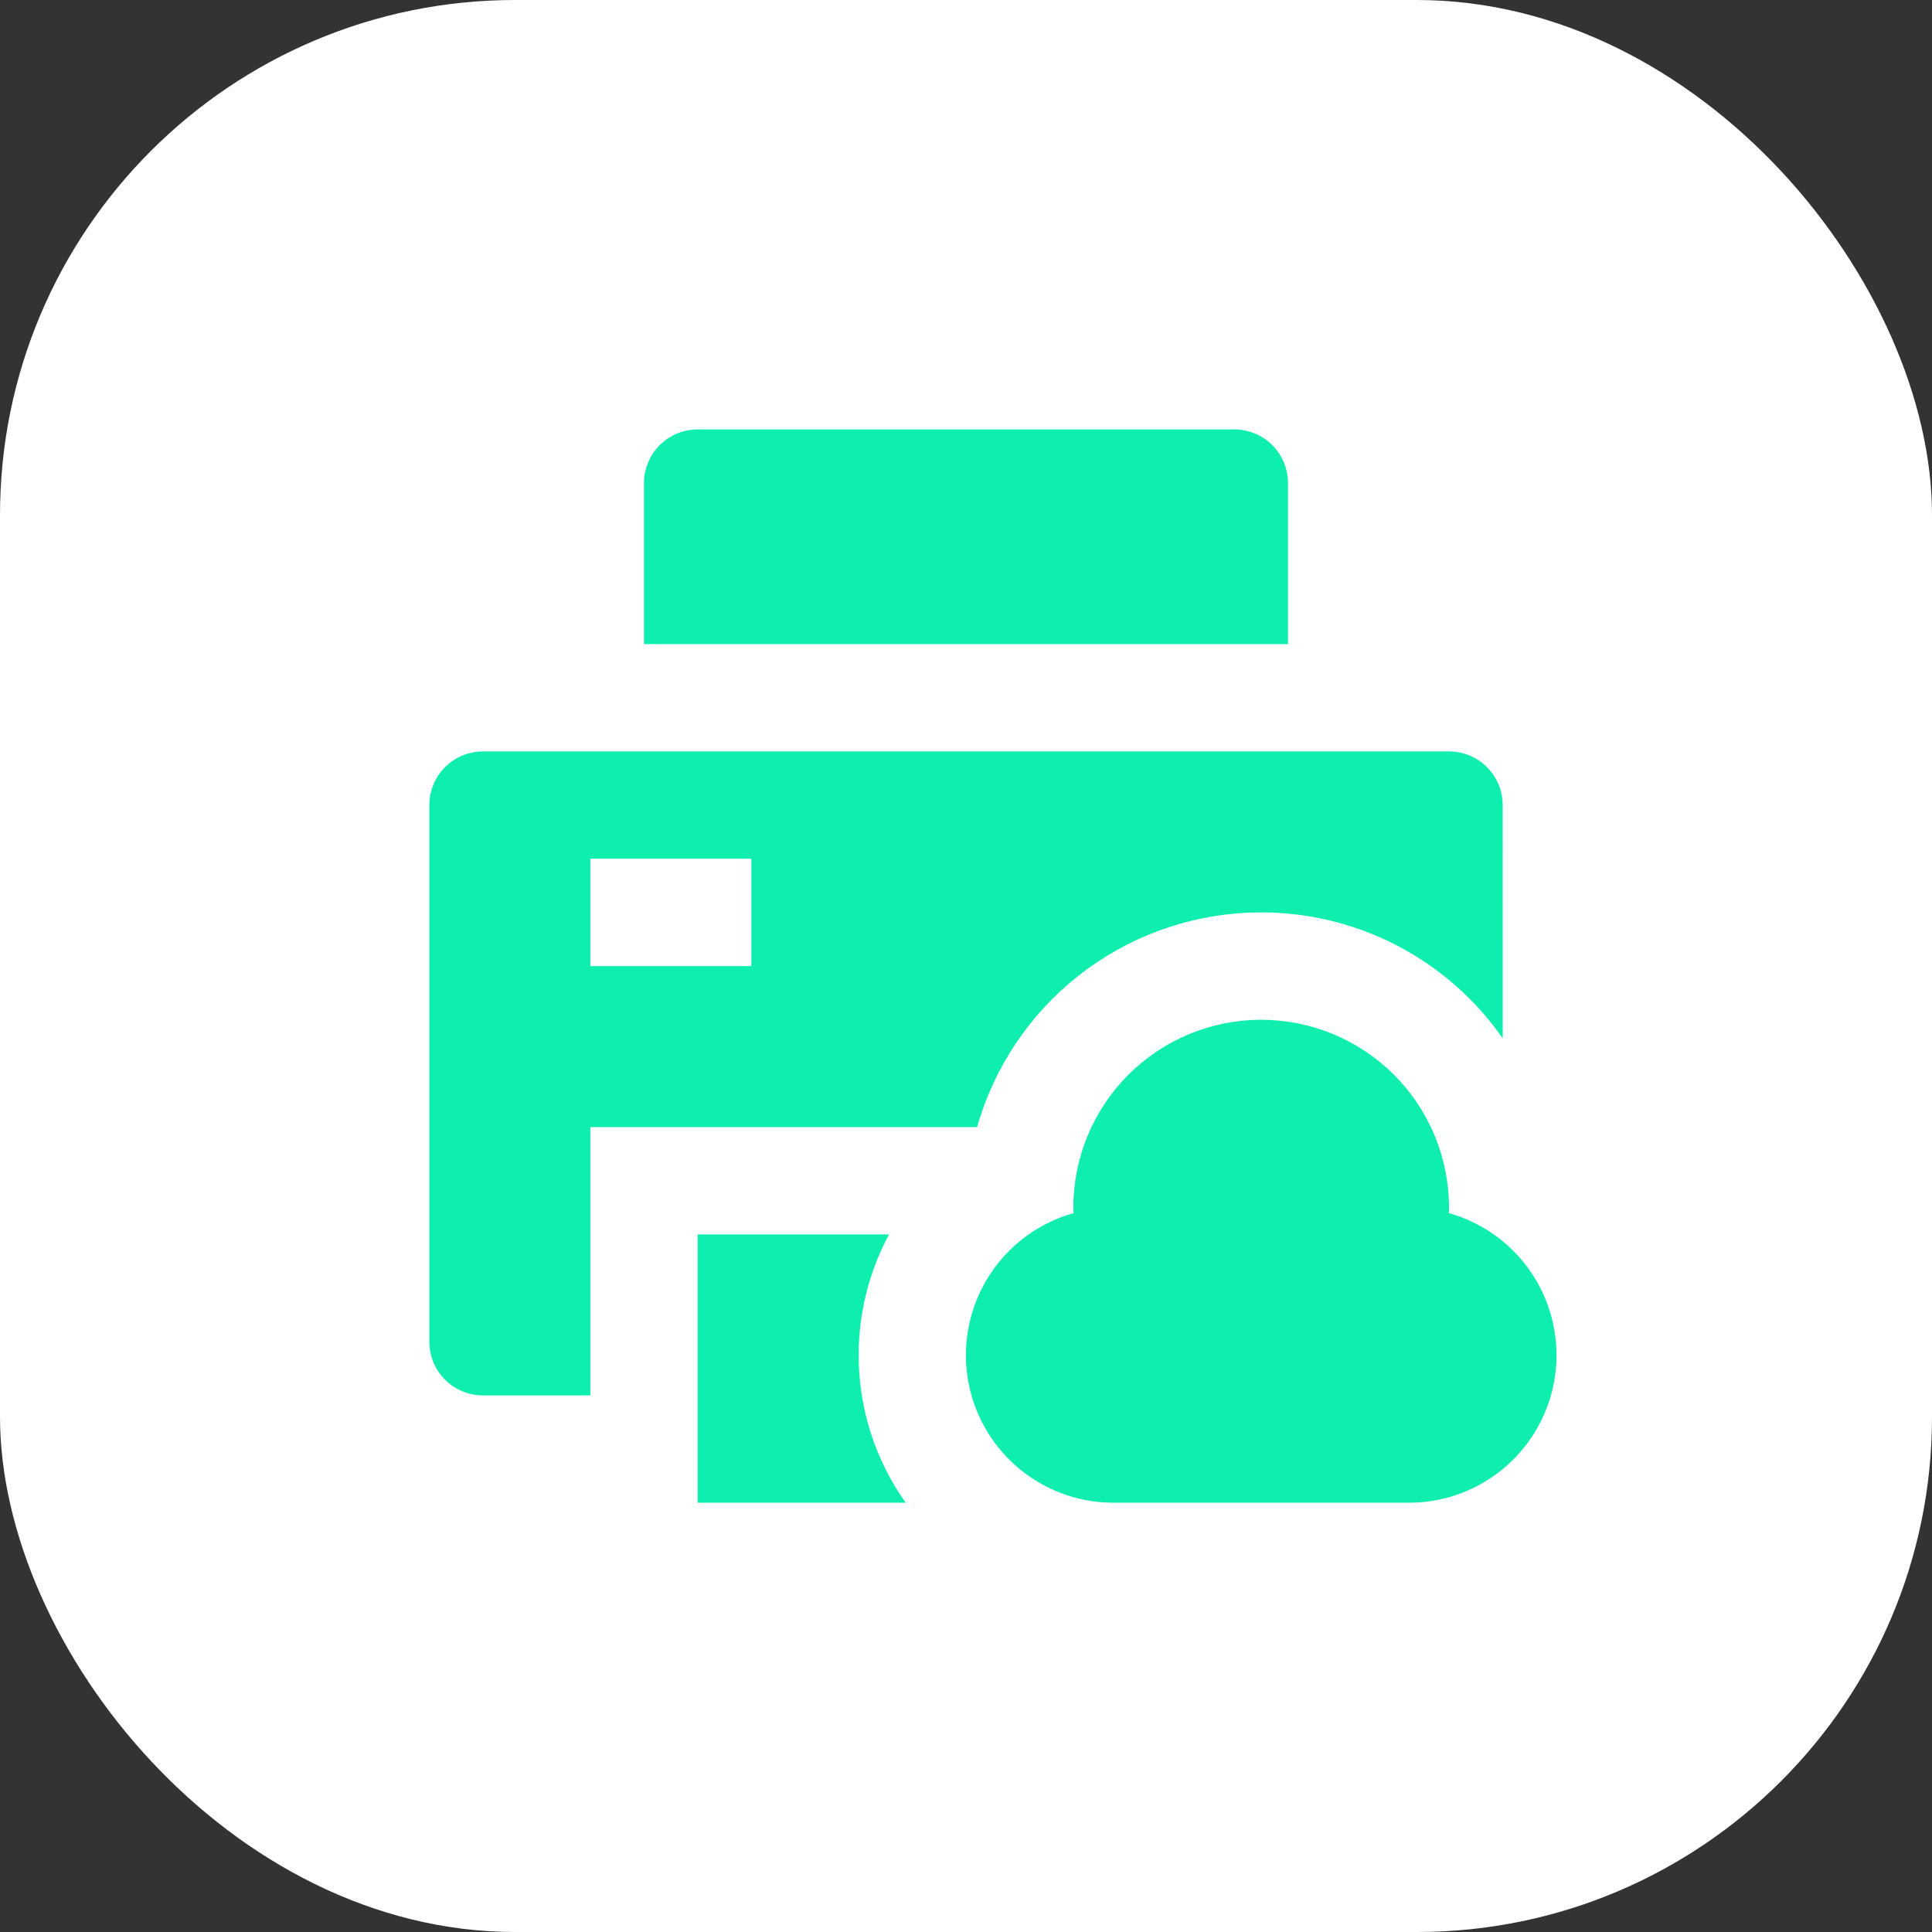
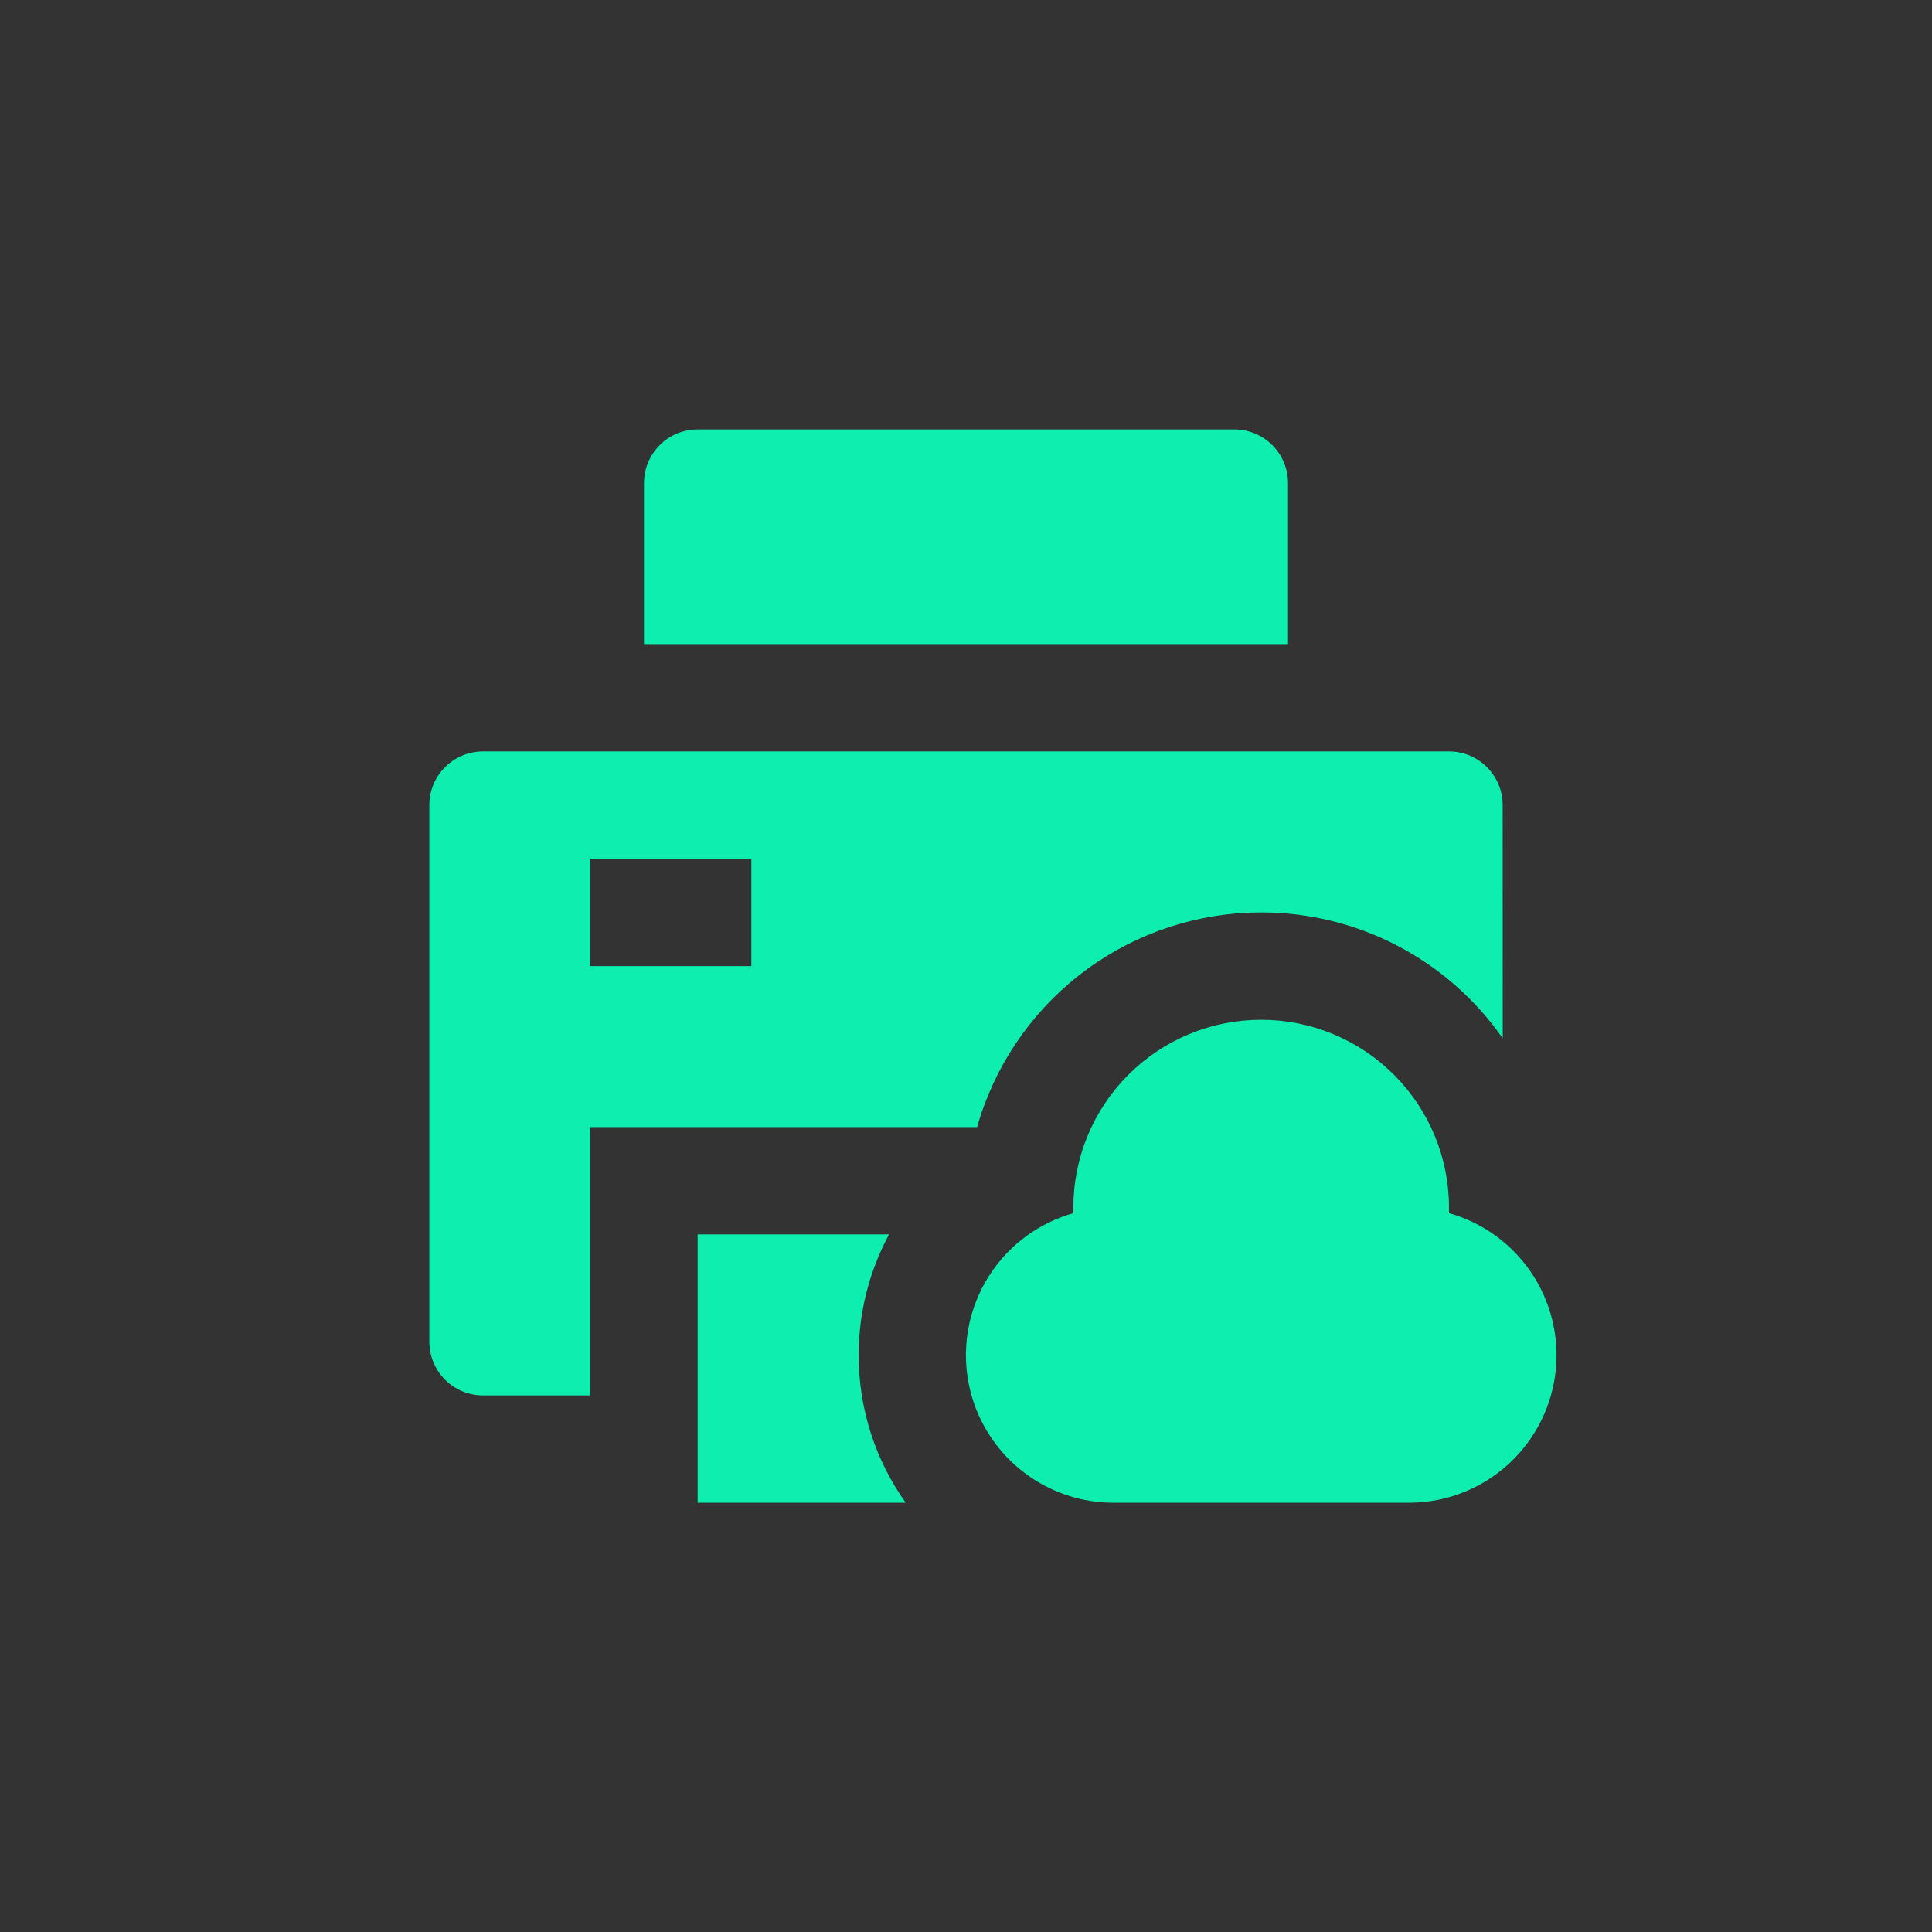
<svg xmlns="http://www.w3.org/2000/svg" width="120" height="120" viewBox="0 0 120 120" fill="none">
  <rect x="0" y="0" width="120" height="120" fill="#333333" stroke="none" />
-   <rect width="120" height="120" rx="32" fill="white" />
  <path d="M55.22 76.672C53.979 78.977 53.331 81.554 53.333 84.172C53.333 87.582 54.413 90.749 56.257 93.338H43.333V76.672H55.22ZM78.333 63.339C81.427 63.339 84.395 64.568 86.583 66.756C88.771 68.944 90 71.911 90 75.005L89.997 75.349C92.082 75.936 93.892 77.243 95.105 79.038C96.318 80.833 96.857 83 96.625 85.154C96.392 87.308 95.405 89.31 93.837 90.805C92.269 92.3 90.223 93.192 88.06 93.322L87.5 93.338H69.167L68.607 93.322C66.445 93.191 64.399 92.298 62.832 90.802C61.265 89.307 60.278 87.305 60.047 85.151C59.816 82.997 60.355 80.831 61.568 79.037C62.782 77.242 64.592 75.936 66.677 75.349L66.667 75.005C66.667 71.911 67.896 68.944 70.084 66.756C72.272 64.568 75.239 63.339 78.333 63.339ZM90 46.672C90.884 46.672 91.732 47.023 92.357 47.648C92.982 48.273 93.333 49.121 93.333 50.005L93.337 64.492C91.651 62.076 89.407 60.102 86.794 58.741C84.182 57.379 81.279 56.669 78.333 56.672L77.597 56.685C73.735 56.841 70.02 58.213 66.984 60.605C63.948 62.997 61.745 66.287 60.69 70.005H36.667V86.672H30C29.116 86.672 28.268 86.321 27.643 85.696C27.018 85.07 26.667 84.223 26.667 83.338V50.005C26.667 49.121 27.018 48.273 27.643 47.648C28.268 47.023 29.116 46.672 30 46.672H90ZM46.667 53.339H36.667V60.005H46.667V53.339ZM76.667 26.672C77.551 26.672 78.398 27.023 79.024 27.648C79.649 28.273 80 29.121 80 30.005V40.005H40V30.005C40 29.121 40.351 28.273 40.976 27.648C41.601 27.023 42.449 26.672 43.333 26.672H76.667Z" fill="#0EEEAE" />
</svg>